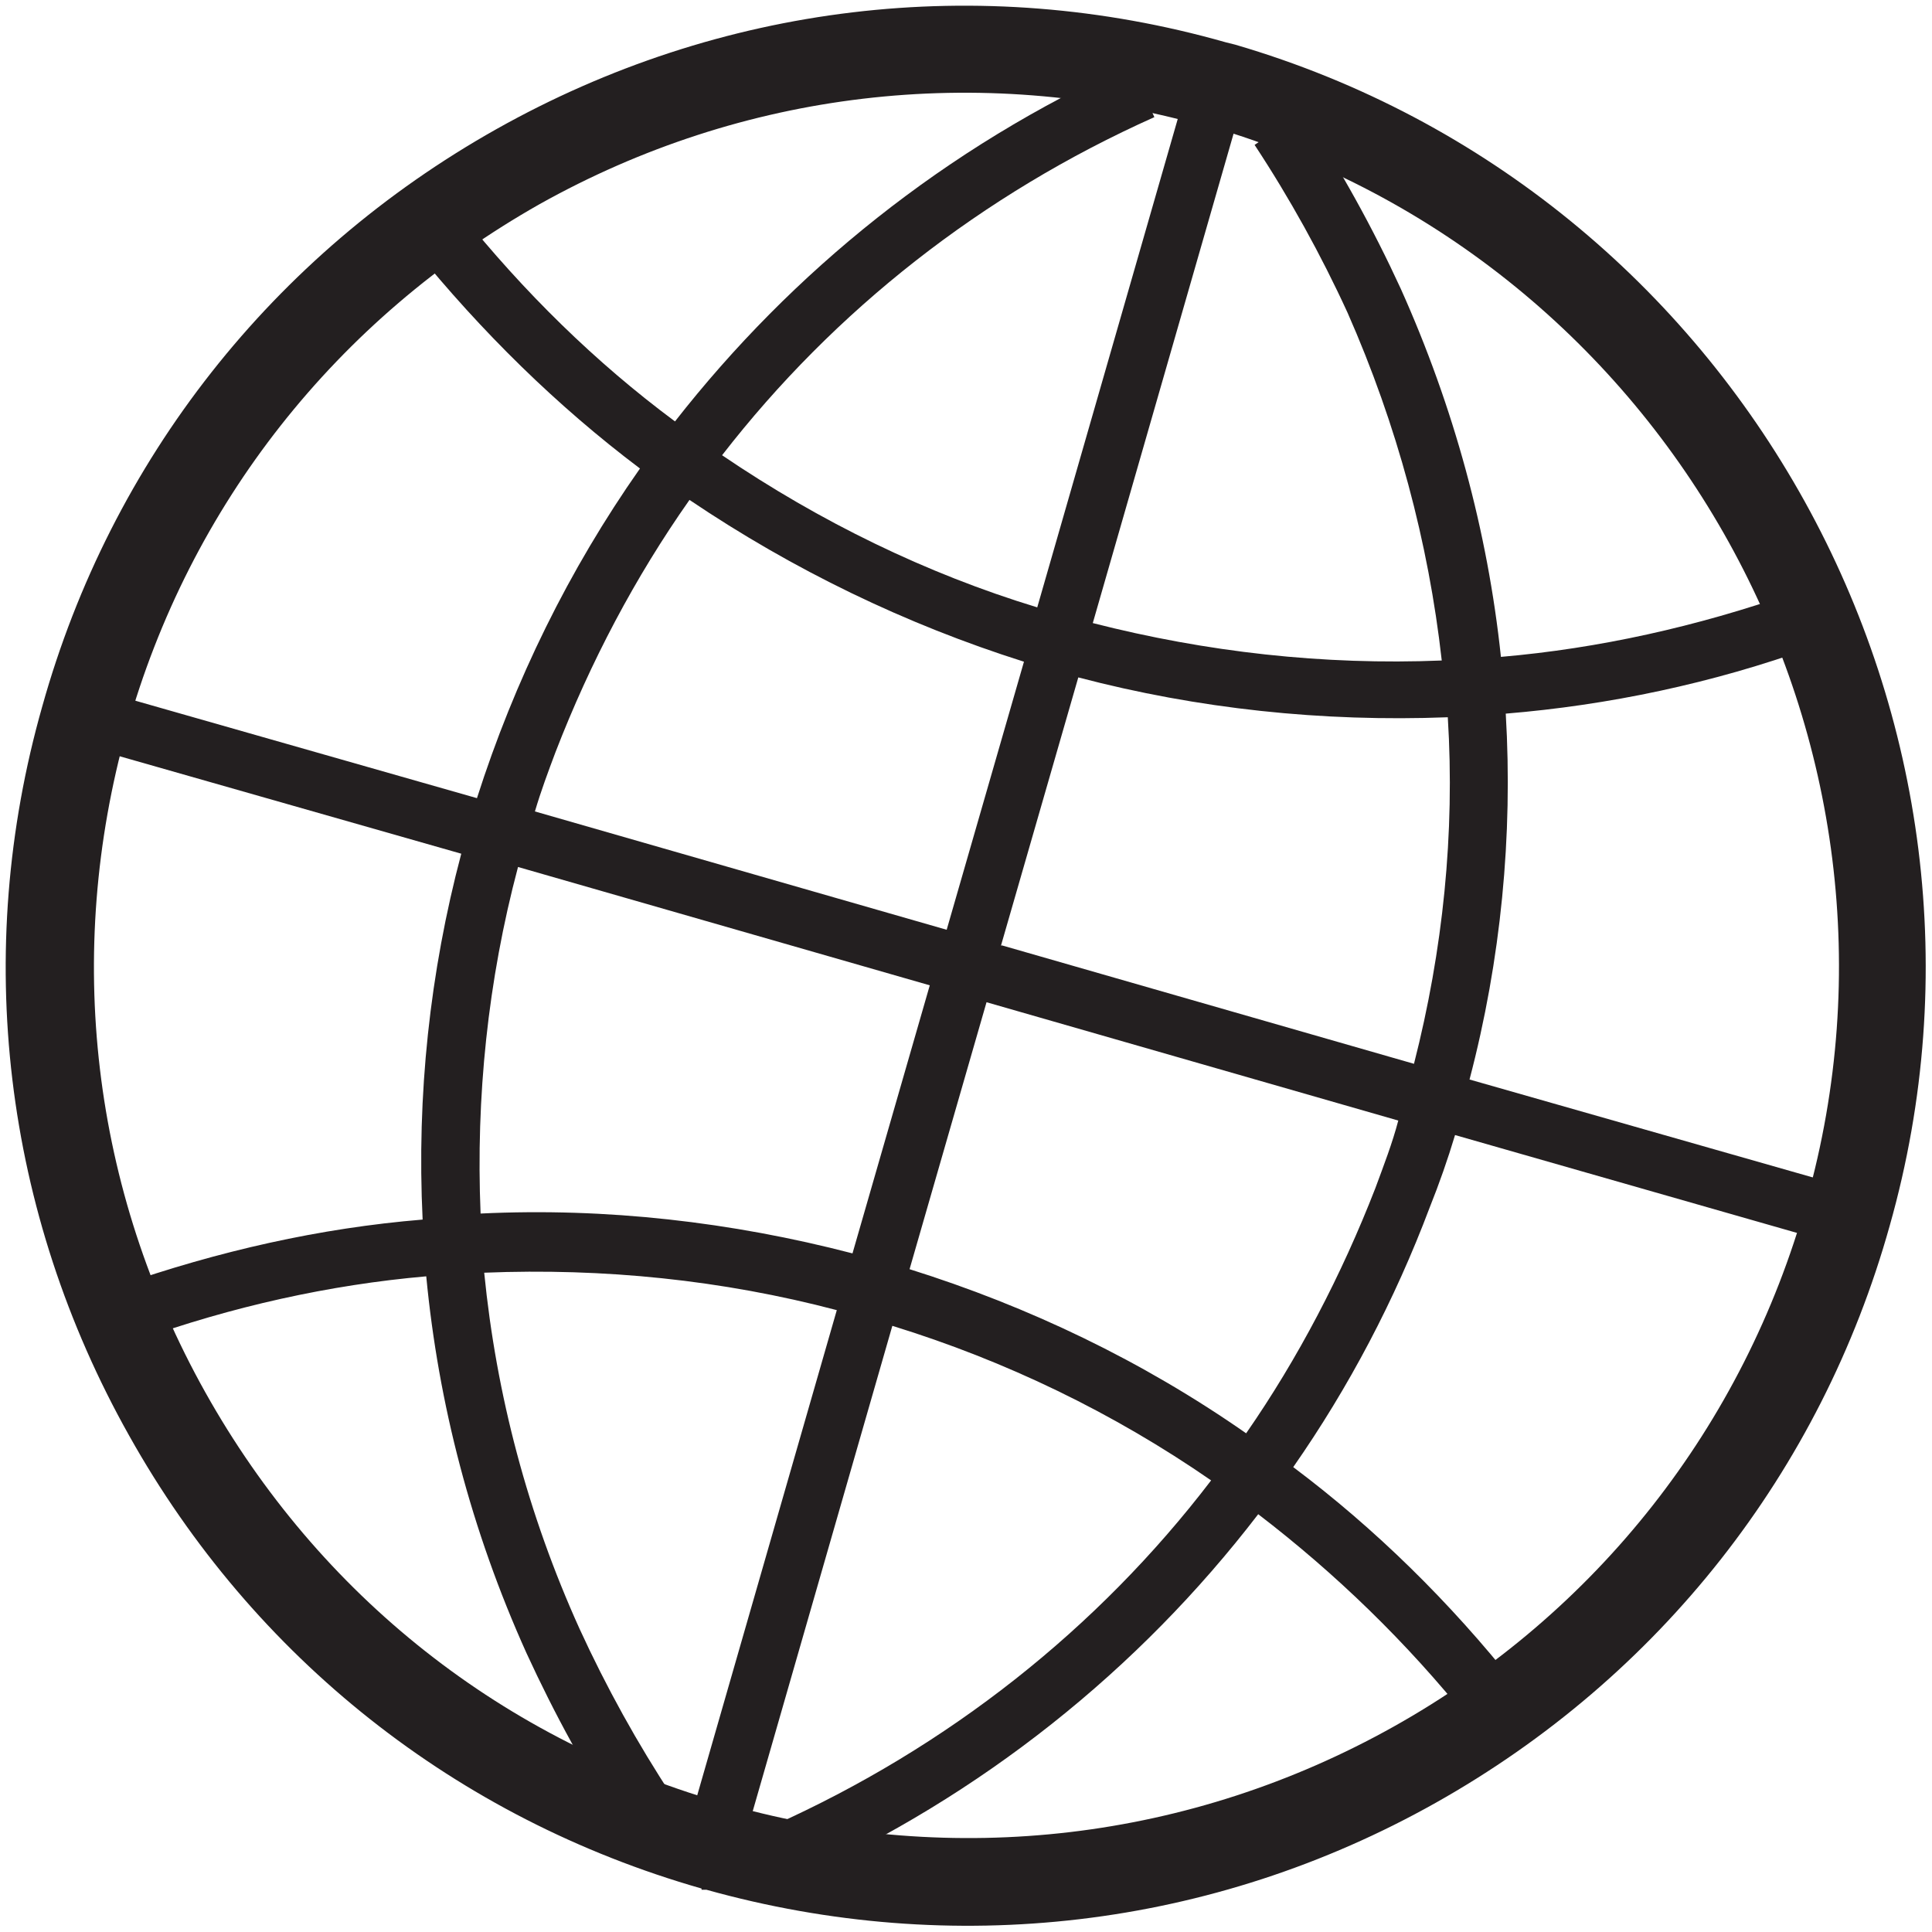
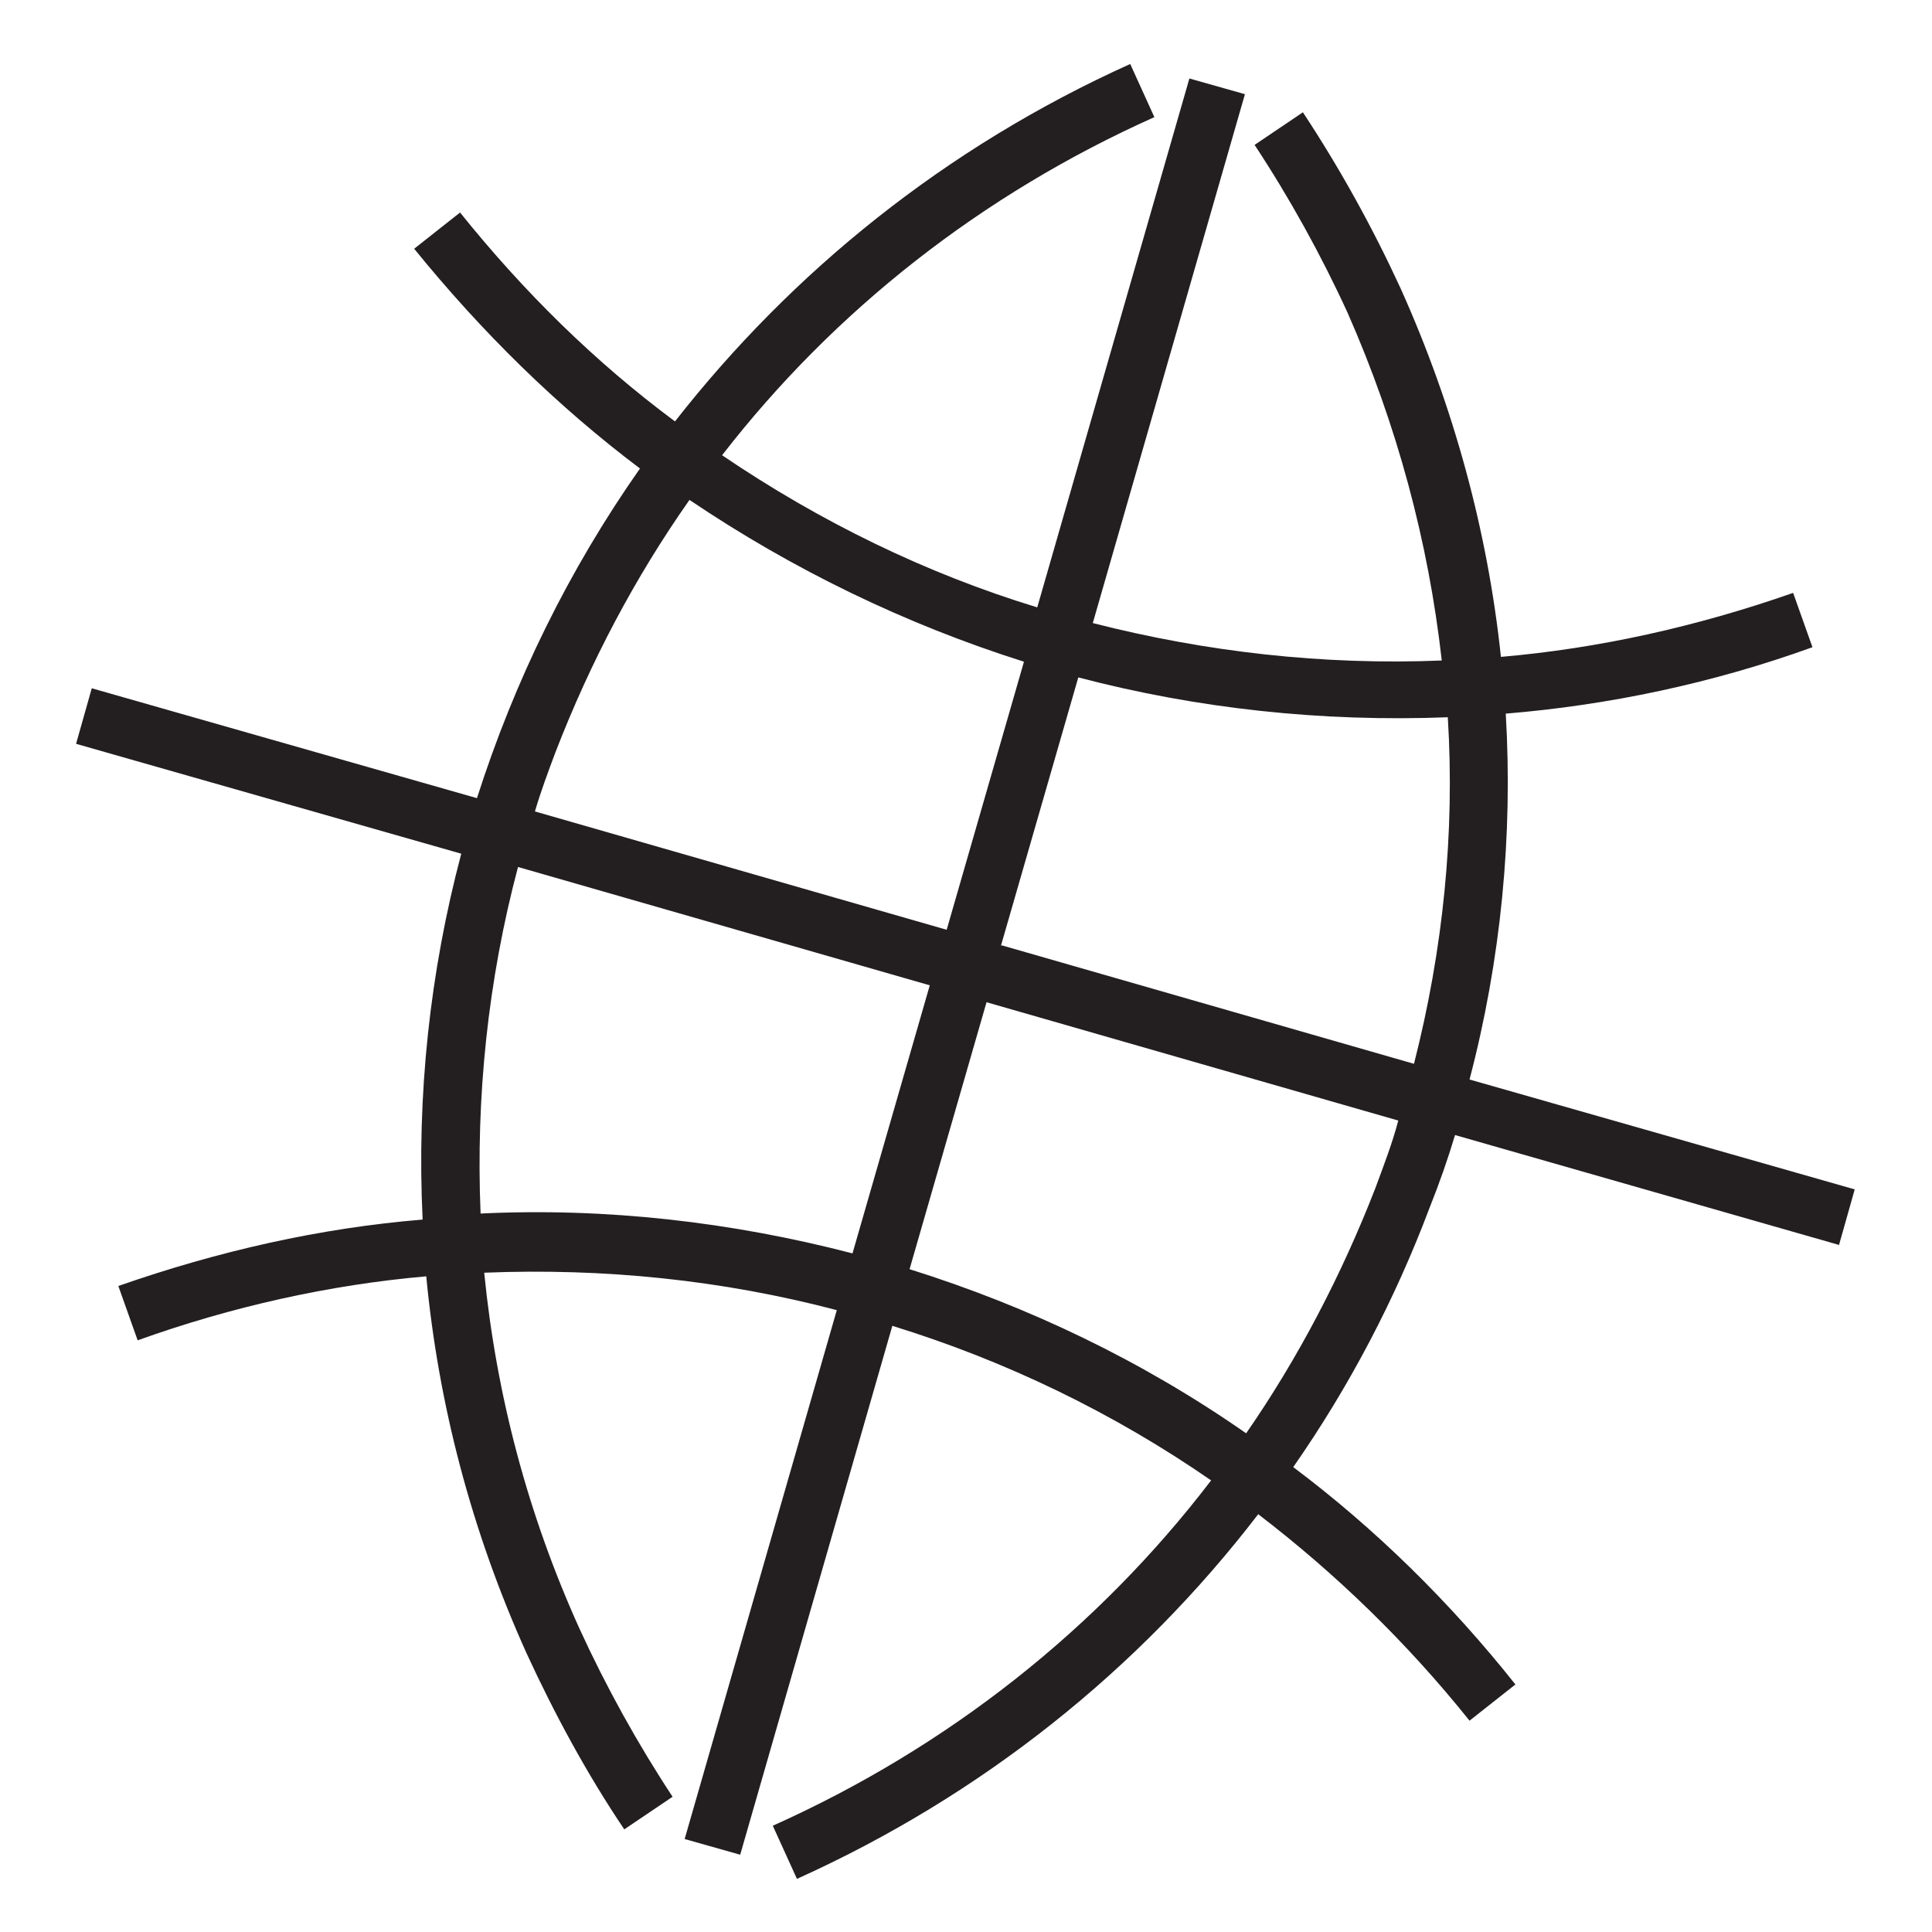
<svg xmlns="http://www.w3.org/2000/svg" id="Layer_1" viewBox="0 0 16 16">
  <defs>
    <style>.cls-1{fill:#231f20;stroke-width:0px;}</style>
  </defs>
-   <path class="cls-1" d="m5.81,15.64c-2.03-.58-3.71-1.91-4.74-3.75C.03,10.04-.23,7.89.35,5.85c.57-2.04,1.91-3.74,3.76-4.78C5.96.03,8.11-.23,10.15.35l.08.02c4.17,1.22,6.6,5.61,5.42,9.78-.57,2.04-1.91,3.74-3.76,4.78-1.85,1.04-4,1.29-6.04.72h-.04ZM9.96,1.04c-1.86-.52-3.81-.29-5.49.65-1.68.95-2.9,2.49-3.42,4.35-.52,1.86-.29,3.81.65,5.49.94,1.68,2.47,2.9,4.35,3.42,1.86.52,3.81.29,5.49-.65,1.68-.94,2.9-2.49,3.42-4.35,1.07-3.8-1.14-7.79-4.93-8.9l-.07-.02Z" />
  <path class="cls-1" d="m6.6,15.56l-.2-.44c1.45-.65,2.69-1.63,3.63-2.86-.81-.56-1.7-.99-2.64-1.28l-1.26,4.38-.46-.13,1.26-4.38c-.95-.25-1.93-.35-2.92-.31.1,1.01.36,2,.79,2.95.22.48.48.95.77,1.39l-.4.27c-.31-.46-.58-.96-.81-1.46-.46-1.02-.73-2.07-.83-3.12-.8.07-1.61.25-2.39.53l-.16-.45c.83-.29,1.67-.48,2.52-.55-.05-1.03.06-2.05.32-3.03l-3.19-.91.13-.46,3.19.91c.31-.97.76-1.89,1.35-2.73-.69-.52-1.31-1.13-1.87-1.82l.38-.3c.53.66,1.12,1.24,1.78,1.73.97-1.24,2.24-2.27,3.77-2.96l.2.44c-1.43.64-2.65,1.6-3.58,2.8.81.55,1.69.98,2.61,1.26l1.26-4.38.46.13-1.26,4.38c.94.24,1.91.35,2.89.31-.11-.98-.37-1.95-.78-2.88-.22-.48-.48-.95-.77-1.39l.4-.27c.31.47.58.96.81,1.46.44.98.72,2.01.83,3.05.81-.07,1.62-.25,2.42-.53l.16.45c-.83.3-1.69.48-2.54.55.06,1.01-.04,2.04-.3,3.03l3.19.91-.13.46-3.18-.91c-.06.2-.13.4-.21.6-.29.77-.67,1.49-1.13,2.15.68.51,1.3,1.12,1.84,1.8l-.38.3c-.52-.65-1.11-1.22-1.75-1.71-.99,1.29-2.29,2.33-3.82,3.02Zm-2.31-8.38c-.25.94-.35,1.91-.31,2.87,1.04-.05,2.08.07,3.08.33l.64-2.22-3.41-.98Zm3.24,3.33c.99.31,1.93.76,2.79,1.36.43-.62.79-1.31,1.07-2.03.07-.19.14-.37.19-.56l-3.41-.98-.64,2.22Zm.77-2.68l3.41.98c.24-.94.34-1.91.28-2.87-1.04.04-2.07-.07-3.06-.33l-.64,2.22Zm-3.87-1.11l3.41.98.64-2.22c-.98-.31-1.91-.76-2.77-1.34-.45.64-.82,1.34-1.11,2.09-.06.16-.12.32-.17.49Z" />
</svg>